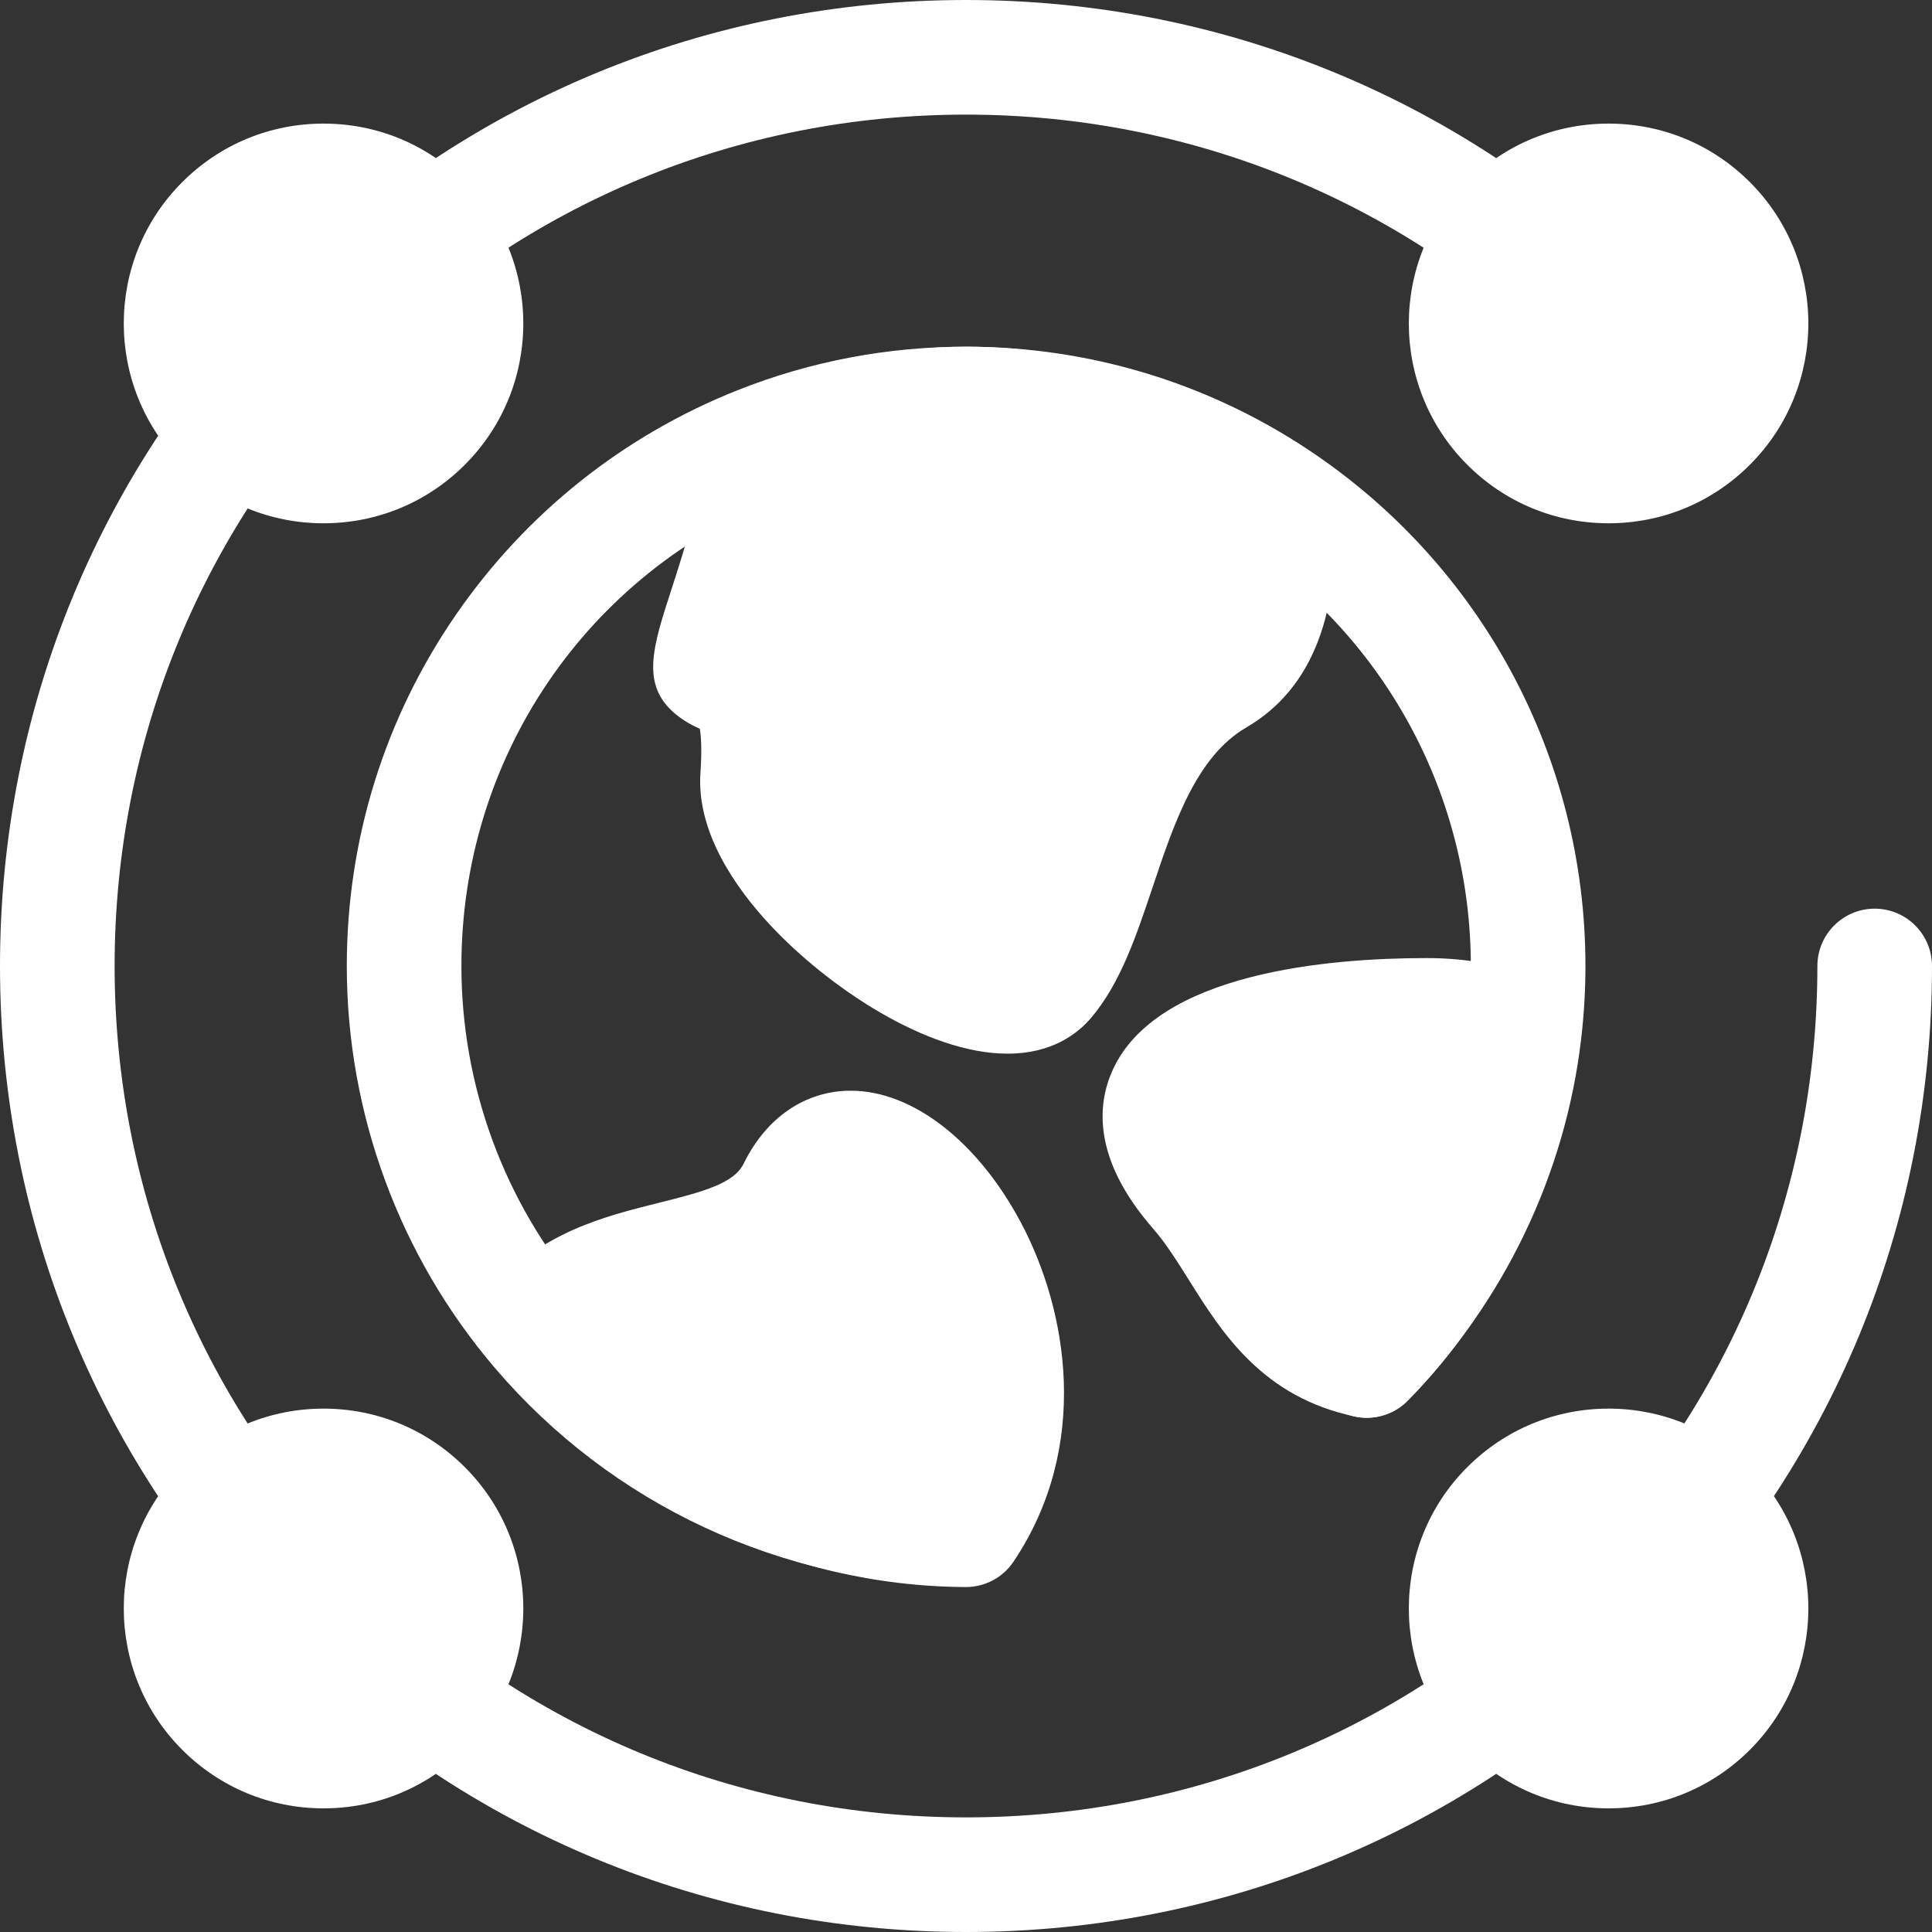
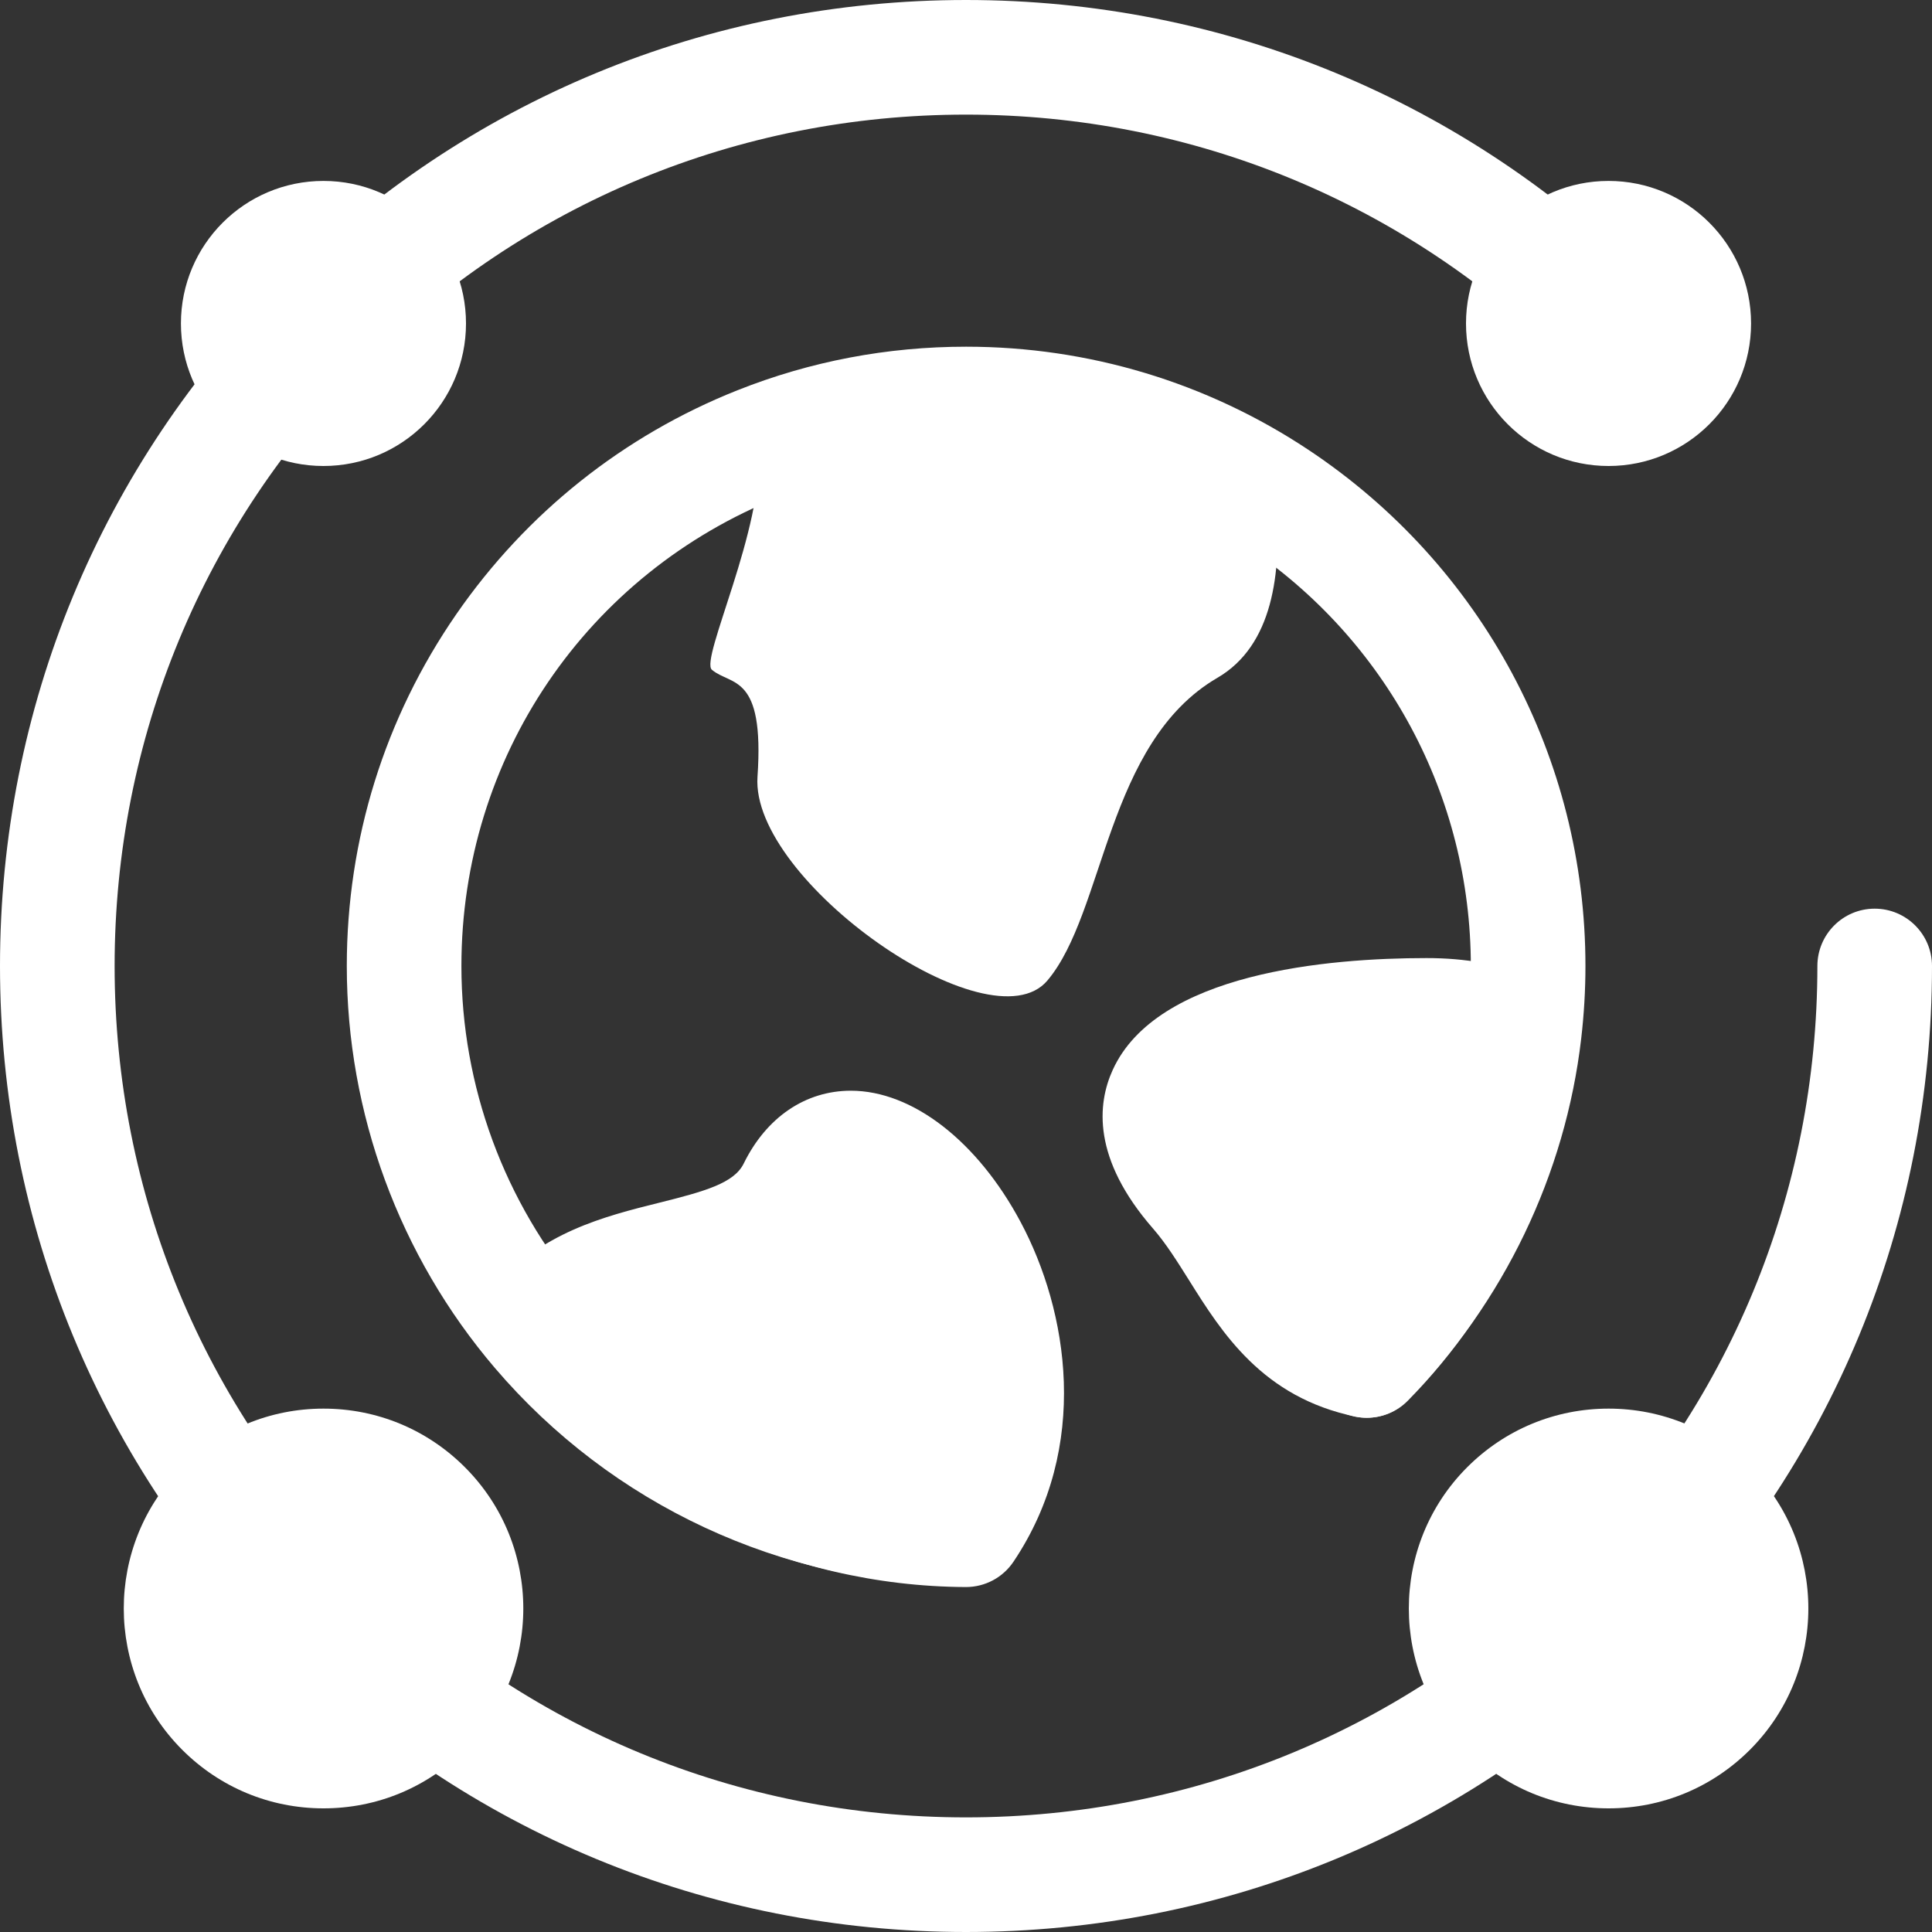
<svg xmlns="http://www.w3.org/2000/svg" width="40" height="40" viewBox="0 0 40 40" fill="none">
  <rect x="0" y="0" width="40" height="40" fill="#333333" stroke="none" />
  <path d="M20.002 32.823C19.973 32.823 19.945 32.822 19.917 32.822C16.191 32.798 12.666 31.158 10.244 28.32C8.268 26.004 7.18 23.049 7.18 20C7.18 17.382 7.964 14.863 9.447 12.717C10.896 10.621 12.908 9.018 15.268 8.08C16.775 7.481 18.368 7.178 20.002 7.178C22.533 7.178 24.982 7.915 27.085 9.31C30.679 11.695 32.825 15.692 32.825 20C32.825 20.499 32.795 21.005 32.737 21.504C32.41 24.313 31.131 26.975 29.136 29C28.676 29.467 27.924 29.472 27.458 29.012C26.991 28.552 26.985 27.801 27.445 27.334C29.071 25.684 30.113 23.516 30.38 21.229C30.427 20.821 30.452 20.407 30.452 20C30.452 16.489 28.703 13.232 25.773 11.287C24.06 10.152 22.065 9.551 20.002 9.551C18.67 9.551 17.371 9.798 16.144 10.286C12.14 11.877 9.553 15.69 9.553 20C9.553 22.485 10.44 24.892 12.05 26.779C14.028 29.097 16.908 30.435 19.951 30.448C19.967 30.448 19.983 30.449 19.999 30.45C20.651 30.453 21.183 30.983 21.183 31.636C21.184 32.292 20.658 32.823 20.002 32.823Z" fill="white" />
  <path d="M25.204 14.034C22.899 15.377 22.877 18.892 21.685 20.301C20.494 21.711 15.534 18.229 15.683 16.082C15.831 13.934 15.136 14.203 14.739 13.867C14.486 13.654 15.831 10.922 15.703 9.301C17.032 8.773 18.482 8.363 20 8.363C22.375 8.363 24.585 9.195 26.426 10.417C26.534 11.867 26.355 13.364 25.204 14.034Z" fill="white" />
-   <path d="M20.86 21.815C19.191 21.815 17.143 20.435 15.946 19.152C15.24 18.395 14.416 17.234 14.502 16C14.537 15.489 14.511 15.217 14.489 15.089C14.353 15.027 14.164 14.934 13.974 14.774C13.262 14.173 13.516 13.391 13.9 12.208C14.17 11.373 14.579 10.113 14.523 9.395C14.482 8.877 14.784 8.392 15.267 8.199C16.998 7.512 18.547 7.178 20.002 7.178C22.415 7.178 24.864 7.956 27.084 9.429C27.39 9.632 27.585 9.964 27.612 10.329C27.787 12.668 27.178 14.26 25.804 15.061C24.77 15.663 24.309 17.038 23.864 18.368C23.521 19.389 23.198 20.354 22.594 21.069C22.306 21.409 21.771 21.815 20.86 21.815ZM16.05 13.271C16.737 13.815 16.971 14.687 16.869 16.164C16.858 16.325 17.013 16.817 17.681 17.533C18.728 18.655 20.191 19.438 20.854 19.442C21.134 19.045 21.377 18.318 21.613 17.614C22.143 16.032 22.803 14.062 24.609 13.01C25.131 12.706 25.269 11.884 25.268 11.089C23.579 10.081 21.77 9.551 20.002 9.551C19.032 9.551 18.02 9.739 16.863 10.137C16.752 11.103 16.419 12.133 16.157 12.94C16.124 13.043 16.086 13.158 16.05 13.271Z" fill="white" />
  <path d="M20 31.67C16.477 31.654 13.267 29.917 11.145 27.43C12.576 25.669 15.583 26.405 16.464 24.611C17.972 21.541 22.776 27.532 20 31.67Z" fill="white" />
  <path d="M19.999 32.858C19.997 32.858 19.996 32.858 19.994 32.858C16.307 32.841 12.753 31.144 10.241 28.201C9.869 27.766 9.862 27.127 10.223 26.683C11.168 25.521 12.534 25.179 13.633 24.905C14.597 24.665 15.198 24.496 15.398 24.089C15.868 23.131 16.677 22.582 17.616 22.582C18.889 22.582 20.237 23.625 21.132 25.303C22.11 27.137 22.585 29.947 20.984 32.332C20.764 32.661 20.395 32.858 19.999 32.858ZM12.934 27.587C14.72 29.245 17.005 30.276 19.321 30.456C19.944 29.064 19.614 27.5 19.038 26.42C18.477 25.367 17.842 24.99 17.642 24.958C17.617 24.984 17.575 25.04 17.528 25.136C16.832 26.553 15.377 26.916 14.207 27.208C13.755 27.321 13.315 27.431 12.934 27.587Z" fill="white" />
  <path d="M31.437 21.367C31.13 24.004 30.073 26.371 28.303 28.167C26.275 27.75 25.872 25.923 24.768 24.659C22.177 21.691 26.902 21.023 29.535 21.023C30.258 21.023 30.824 21.146 31.437 21.367Z" fill="white" />
  <path d="M28.303 29.353C28.224 29.353 28.144 29.345 28.064 29.329C26.138 28.933 25.295 27.587 24.618 26.506C24.371 26.113 24.138 25.741 23.874 25.438C22.607 23.987 22.719 22.851 23.037 22.153C23.953 20.137 27.501 19.836 29.535 19.836C30.343 19.836 31.032 19.959 31.838 20.249C32.358 20.435 32.68 20.955 32.616 21.503C32.272 24.454 31.073 27.046 29.148 28.999C28.923 29.228 28.618 29.353 28.303 29.353ZM25.203 23.125C25.208 23.172 25.255 23.411 25.662 23.877C26.05 24.322 26.344 24.792 26.629 25.246C27.098 25.994 27.439 26.505 27.952 26.791C29.012 25.529 29.741 23.982 30.096 22.244C29.916 22.22 29.734 22.209 29.535 22.209C26.98 22.209 25.396 22.79 25.203 23.125Z" fill="white" />
  <path d="M20 40C14.658 40 9.635 37.919 5.858 34.142C2.08 30.365 0 25.342 0 20C0 14.658 2.08 9.635 5.858 5.858C9.635 2.08 14.658 0 20 0C25.342 0 30.365 2.08 34.142 5.858C34.605 6.321 34.605 7.073 34.142 7.536C33.679 8 32.927 7.999 32.464 7.536C29.135 4.207 24.708 2.373 20 2.373C15.292 2.373 10.865 4.207 7.536 7.536C4.207 10.865 2.373 15.292 2.373 20C2.373 24.708 4.207 29.135 7.536 32.464C10.866 35.793 15.292 37.627 20 37.627C24.708 37.627 29.135 35.793 32.464 32.464C35.793 29.134 37.627 24.708 37.627 20C37.627 19.345 38.158 18.813 38.813 18.813C39.469 18.813 40 19.345 40 20C40 25.342 37.92 30.365 34.142 34.142C30.365 37.919 25.342 40 20 40Z" fill="white" />
  <path d="M6.697 9.648C8.327 9.648 9.648 8.327 9.648 6.697C9.648 5.067 8.327 3.746 6.697 3.746C5.067 3.746 3.746 5.067 3.746 6.697C3.746 8.327 5.067 9.648 6.697 9.648Z" fill="white" />
-   <path d="M6.698 10.834C5.593 10.834 4.554 10.404 3.773 9.622C2.159 8.009 2.159 5.384 3.773 3.771C4.554 2.989 5.593 2.559 6.698 2.559C7.804 2.559 8.843 2.989 9.624 3.771C11.238 5.384 11.238 8.009 9.624 9.622C8.843 10.404 7.804 10.834 6.698 10.834ZM6.698 4.932C6.227 4.932 5.784 5.115 5.451 5.449C4.763 6.137 4.763 7.256 5.451 7.944C5.784 8.277 6.227 8.461 6.698 8.461C7.17 8.461 7.613 8.277 7.946 7.944C8.634 7.256 8.634 6.137 7.946 5.449C7.613 5.115 7.17 4.932 6.698 4.932Z" fill="white" />
  <path d="M33.303 36.254C34.932 36.254 36.254 34.932 36.254 33.303C36.254 31.673 34.932 30.352 33.303 30.352C31.673 30.352 30.352 31.673 30.352 33.303C30.352 34.932 31.673 36.254 33.303 36.254Z" fill="white" />
  <path d="M33.304 37.44C32.199 37.44 31.16 37.009 30.378 36.228C28.765 34.614 28.765 31.989 30.378 30.376C31.16 29.595 32.199 29.164 33.304 29.164C34.409 29.164 35.448 29.595 36.23 30.376C37.843 31.989 37.843 34.614 36.23 36.228C35.448 37.009 34.409 37.44 33.304 37.44ZM33.304 31.537C32.832 31.537 32.389 31.721 32.056 32.054C31.368 32.742 31.368 33.861 32.056 34.55C32.39 34.883 32.833 35.066 33.304 35.066C33.775 35.066 34.218 34.883 34.552 34.55C35.24 33.861 35.24 32.742 34.552 32.054C34.218 31.721 33.775 31.537 33.304 31.537Z" fill="white" />
  <path d="M33.303 9.648C34.932 9.648 36.254 8.327 36.254 6.697C36.254 5.067 34.932 3.746 33.303 3.746C31.673 3.746 30.352 5.067 30.352 6.697C30.352 8.327 31.673 9.648 33.303 9.648Z" fill="white" />
-   <path d="M33.304 10.834C32.199 10.834 31.16 10.404 30.378 9.622C28.765 8.009 28.765 5.384 30.378 3.771C31.16 2.989 32.199 2.559 33.304 2.559C34.409 2.559 35.448 2.989 36.23 3.771C37.843 5.384 37.843 8.009 36.23 9.622C35.448 10.404 34.409 10.834 33.304 10.834ZM33.304 4.932C32.832 4.932 32.389 5.115 32.056 5.449C31.368 6.137 31.368 7.256 32.056 7.944C32.39 8.277 32.833 8.461 33.304 8.461C33.775 8.461 34.218 8.277 34.552 7.944C35.24 7.256 35.24 6.137 34.552 5.449C34.218 5.115 33.775 4.932 33.304 4.932Z" fill="white" />
  <path d="M6.697 36.256C8.327 36.256 9.648 34.934 9.648 33.305C9.648 31.675 8.327 30.354 6.697 30.354C5.067 30.354 3.746 31.675 3.746 33.305C3.746 34.934 5.067 36.256 6.697 36.256Z" fill="white" />
  <path d="M6.698 37.44C5.593 37.44 4.554 37.009 3.773 36.228C2.159 34.614 2.159 31.989 3.773 30.376C4.554 29.595 5.593 29.164 6.698 29.164C7.804 29.164 8.843 29.595 9.624 30.376C11.238 31.989 11.238 34.614 9.624 36.228C8.843 37.009 7.804 37.44 6.698 37.44ZM6.698 31.537C6.227 31.537 5.784 31.721 5.451 32.054C4.763 32.742 4.763 33.861 5.451 34.55C5.784 34.883 6.227 35.066 6.698 35.066C7.17 35.066 7.613 34.883 7.946 34.55C8.634 33.861 8.634 32.742 7.946 32.054C7.613 31.721 7.17 31.537 6.698 31.537Z" fill="white" />
</svg>